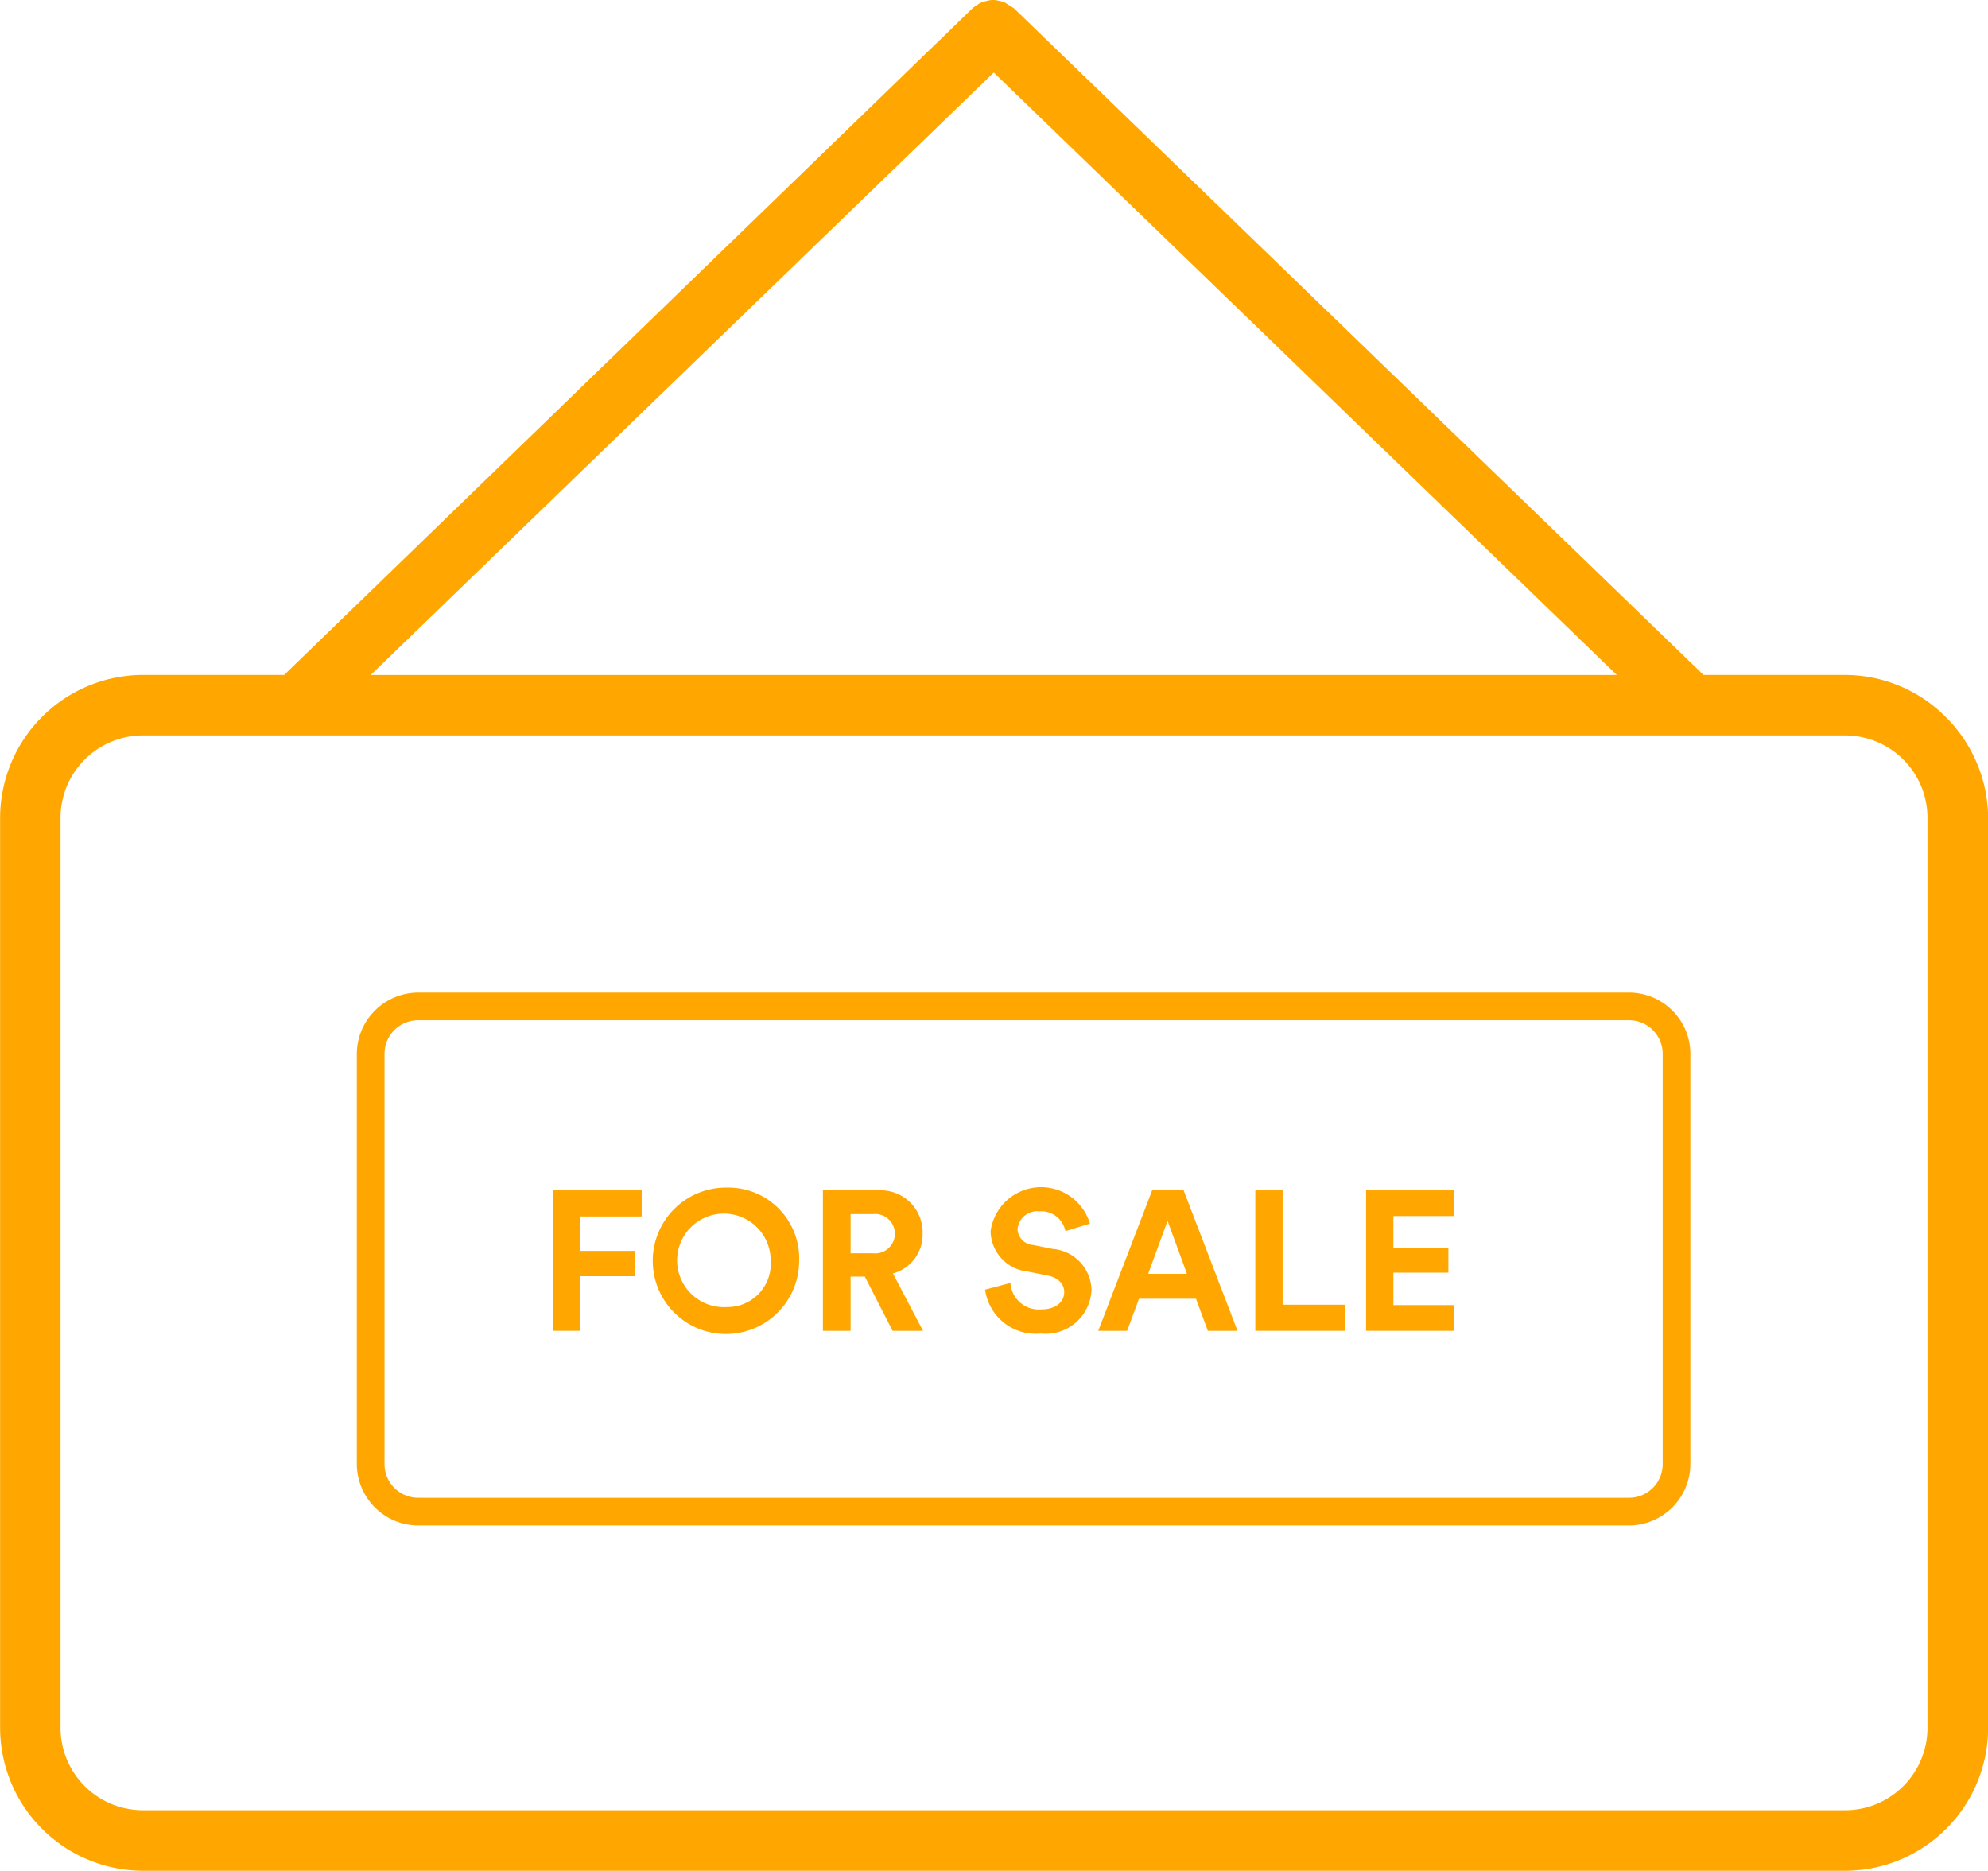
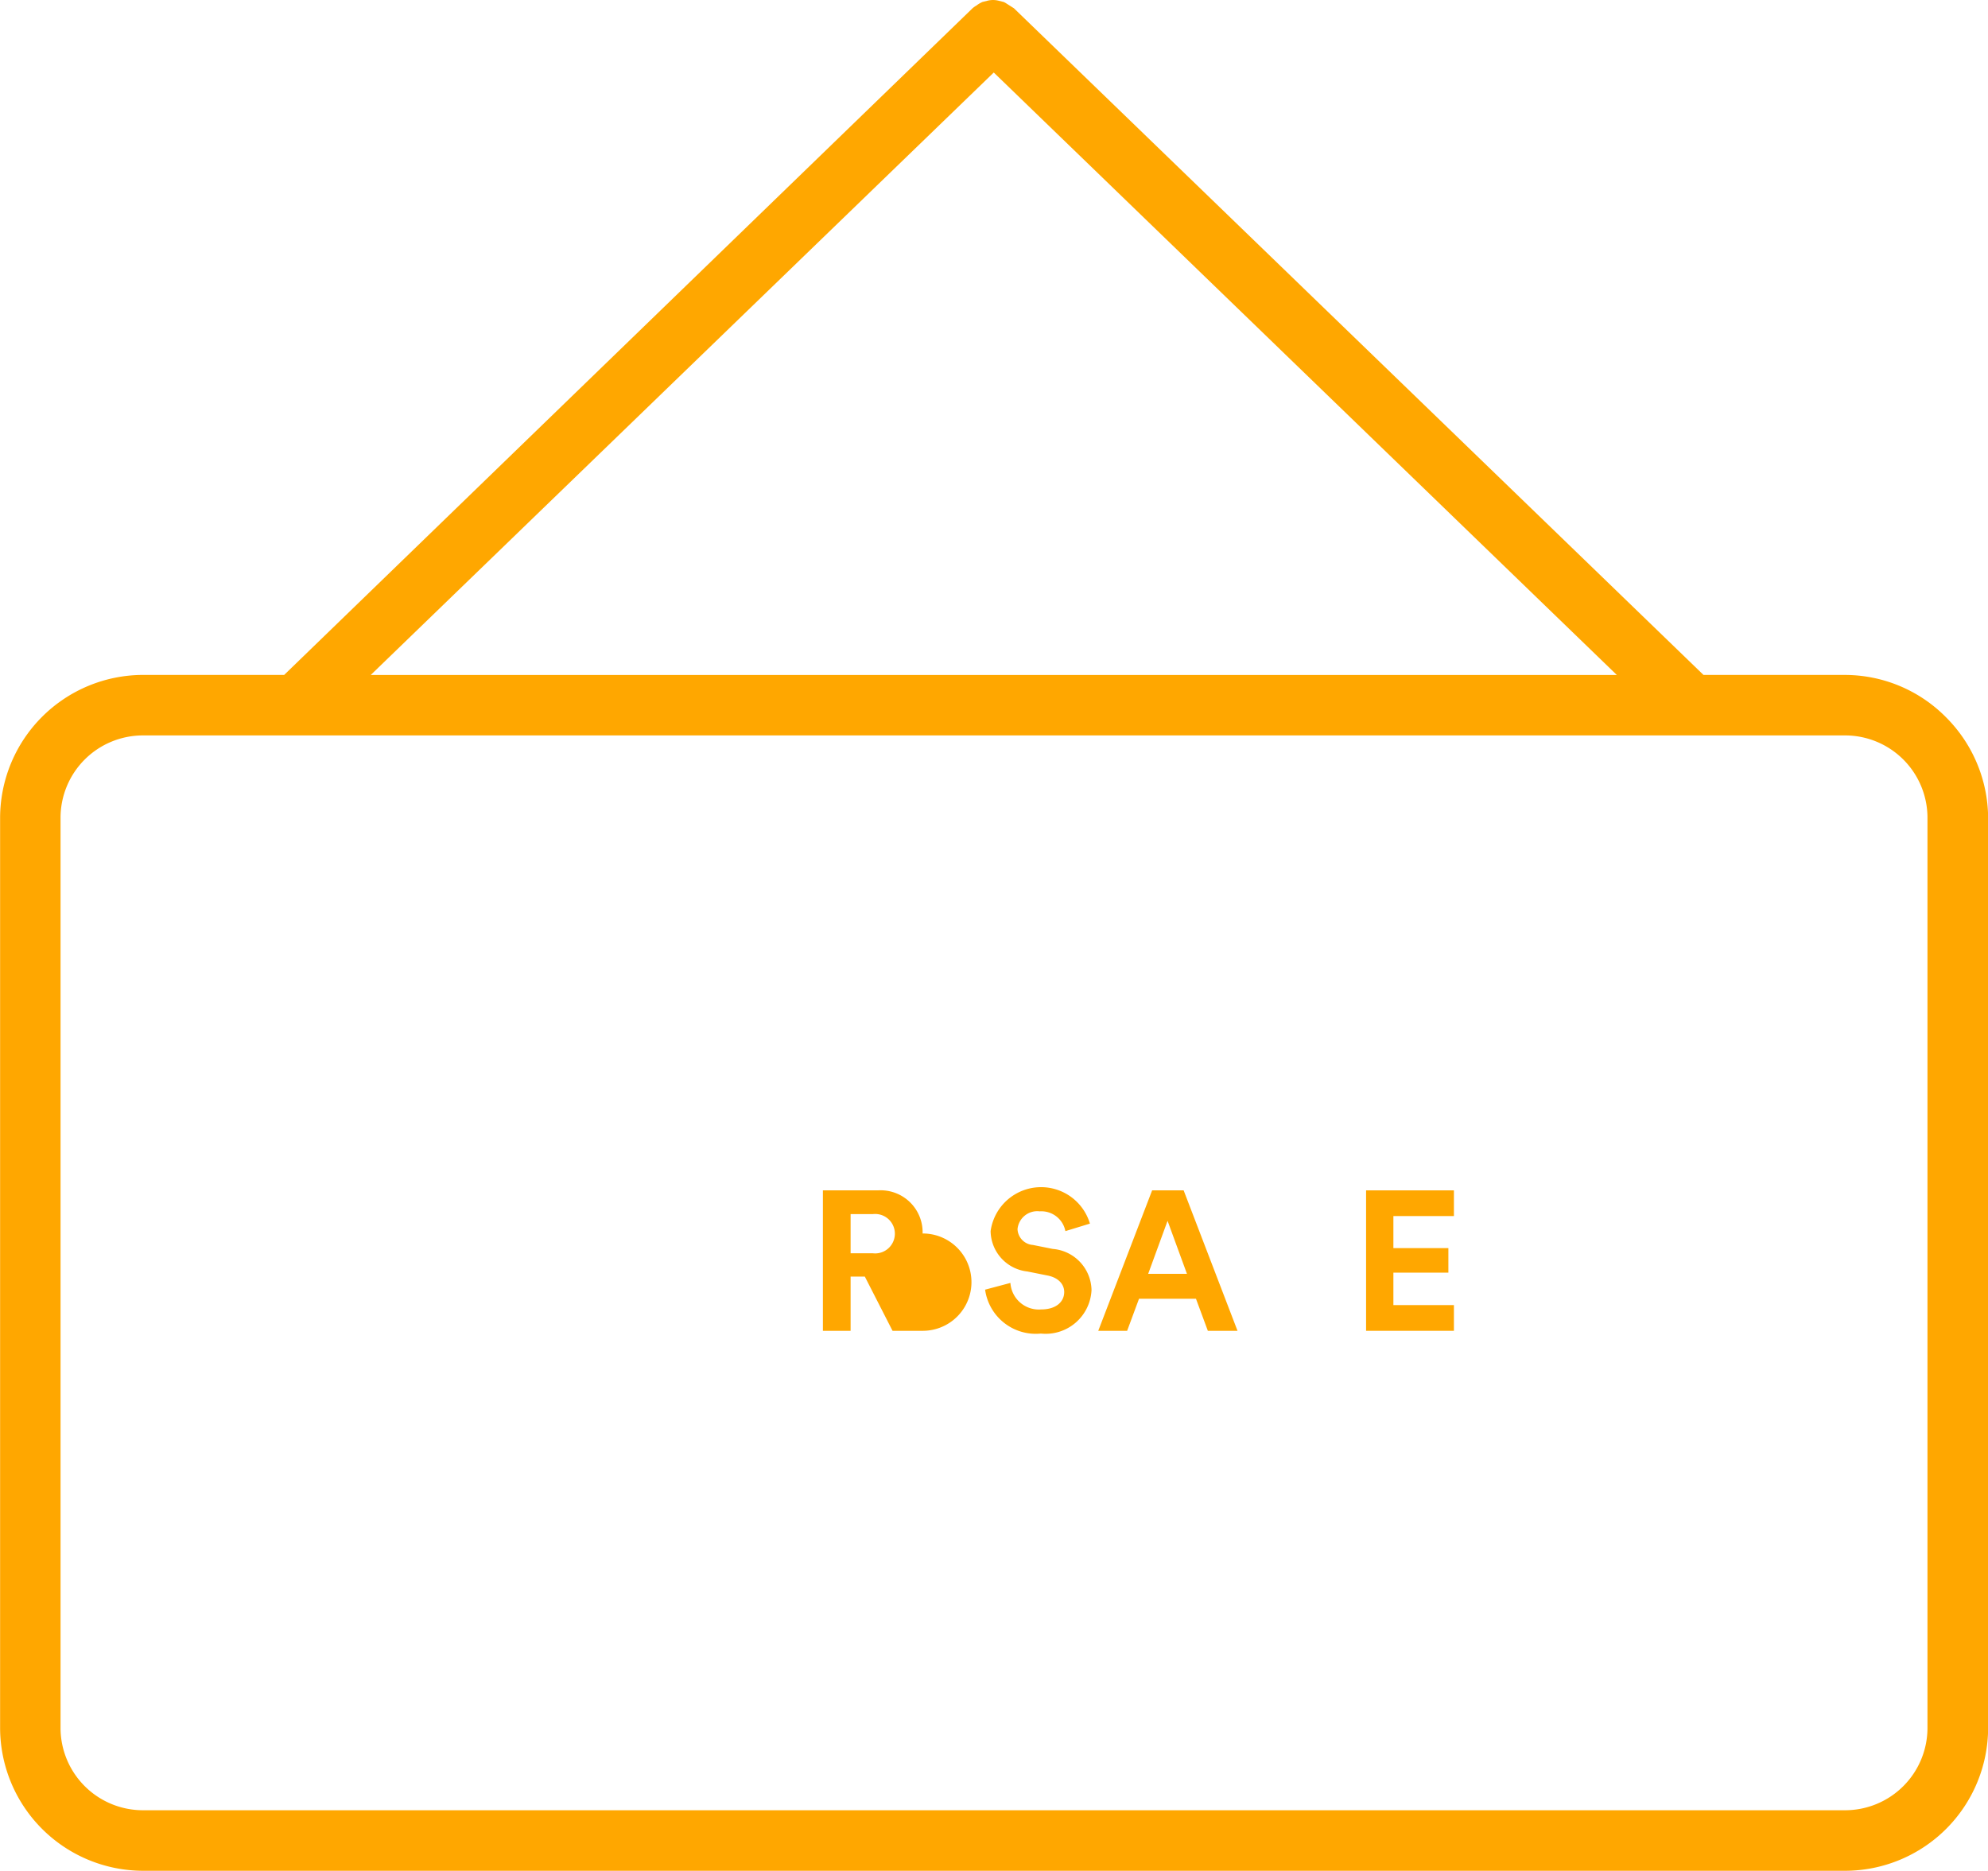
<svg xmlns="http://www.w3.org/2000/svg" width="95.945" height="90.293" viewBox="0 0 95.945 90.293">
  <g id="noun-selling-3639863" transform="translate(-98.8 -113.5)">
    <path id="Path_229" data-name="Path 229" d="M192.7,148.1a6.863,6.863,0,0,0-4.869-2.024h-6.816L147.756,113.92l-.019-.019a4814.266,4814.266,0,0,1-.42-.267l-.038-.019-.038-.019-.229-.057a1.093,1.093,0,0,0-.573,0l-.229.057-.038.019-.038.019a1.285,1.285,0,0,0-.21.134,1.158,1.158,0,0,0-.191.134l-.019.019-33.2,32.154h-6.816a6.91,6.91,0,0,0-6.893,6.893V196.9a6.91,6.91,0,0,0,6.893,6.893h82.16a6.91,6.91,0,0,0,6.893-6.893V152.947A6.918,6.918,0,0,0,192.7,148.1Zm-45.939-31.1,30.072,29.079H116.691ZM191.824,196.9a3.977,3.977,0,0,1-3.971,3.971h-82.16a3.977,3.977,0,0,1-3.971-3.971V152.966a3.977,3.977,0,0,1,3.971-3.971h82.16a3.977,3.977,0,0,1,3.971,3.971V196.9Z" transform="translate(0 0)" fill="#ffa700" />
-     <path id="Path_230" data-name="Path 230" d="M238.6,421.178h1.317v-2.635h2.635v-1.222h-2.635V415.66h2.96V414.4H238.6Z" transform="translate(-113.107 -243.447)" fill="#ffa700" />
-     <path id="Path_231" data-name="Path 231" d="M267.775,413.7a3.533,3.533,0,1,0,3.494,3.532A3.417,3.417,0,0,0,267.775,413.7Zm0,5.766a2.257,2.257,0,1,1,2.119-2.253A2.09,2.09,0,0,1,267.775,419.466Z" transform="translate(-133.9 -242.881)" fill="#ffa700" />
-     <path id="Path_232" data-name="Path 232" d="M311.612,416.481a2.026,2.026,0,0,0-2.158-2.081H306.8v6.778h1.337v-2.616h.687l1.337,2.616h1.47l-1.451-2.769A1.934,1.934,0,0,0,311.612,416.481Zm-2.406.955h-1.069v-1.89h1.069a.952.952,0,1,1,0,1.89Z" transform="translate(-168.285 -243.447)" fill="#ffa700" />
+     <path id="Path_232" data-name="Path 232" d="M311.612,416.481a2.026,2.026,0,0,0-2.158-2.081H306.8v6.778h1.337v-2.616h.687l1.337,2.616h1.47A1.934,1.934,0,0,0,311.612,416.481Zm-2.406.955h-1.069v-1.89h1.069a.952.952,0,1,1,0,1.89Z" transform="translate(-168.285 -243.447)" fill="#ffa700" />
    <path id="Path_233" data-name="Path 233" d="M351.065,416.579l-.955-.191a.8.8,0,0,1-.745-.764.956.956,0,0,1,1.069-.859,1.182,1.182,0,0,1,1.241.955l1.184-.363a2.459,2.459,0,0,0-4.793.363,1.988,1.988,0,0,0,1.776,1.948l.955.191c.535.1.821.42.821.8,0,.477-.4.84-1.107.84a1.374,1.374,0,0,1-1.489-1.279l-1.222.325a2.468,2.468,0,0,0,2.692,2.119,2.216,2.216,0,0,0,2.444-2.1A2.034,2.034,0,0,0,351.065,416.579Z" transform="translate(-201.457 -242.8)" fill="#ffa700" />
    <path id="Path_234" data-name="Path 234" d="M379,414.4l-2.6,6.778h1.394l.573-1.547h2.749l.573,1.547h1.432l-2.6-6.778Zm-.191,4.029.936-2.559.936,2.559Z" transform="translate(-224.596 -243.447)" fill="#ffa700" />
-     <path id="Path_235" data-name="Path 235" d="M417.417,414.4H416.1v6.778h4.334v-1.26h-3.017Z" transform="translate(-256.716 -243.447)" fill="#ffa700" />
    <path id="Path_236" data-name="Path 236" d="M444.1,421.178h4.239v-1.241h-2.921v-1.566h2.654v-1.184h-2.654v-1.547h2.921V414.4H444.1Z" transform="translate(-279.37 -243.447)" fill="#ffa700" />
-     <path id="Path_237" data-name="Path 237" d="M250.4,364.4H191.959a2.974,2.974,0,0,0-2.96,2.959v19.8a2.974,2.974,0,0,0,2.96,2.96H250.4a2.974,2.974,0,0,0,2.959-2.96v-19.8A2.962,2.962,0,0,0,250.4,364.4Zm1.623,22.759a1.622,1.622,0,0,1-1.623,1.623H191.959a1.622,1.622,0,0,1-1.623-1.623v-19.8a1.622,1.622,0,0,1,1.623-1.623H250.4a1.622,1.622,0,0,1,1.623,1.623Z" transform="translate(-72.978 -202.994)" fill="#ffa700" />
  </g>
</svg>